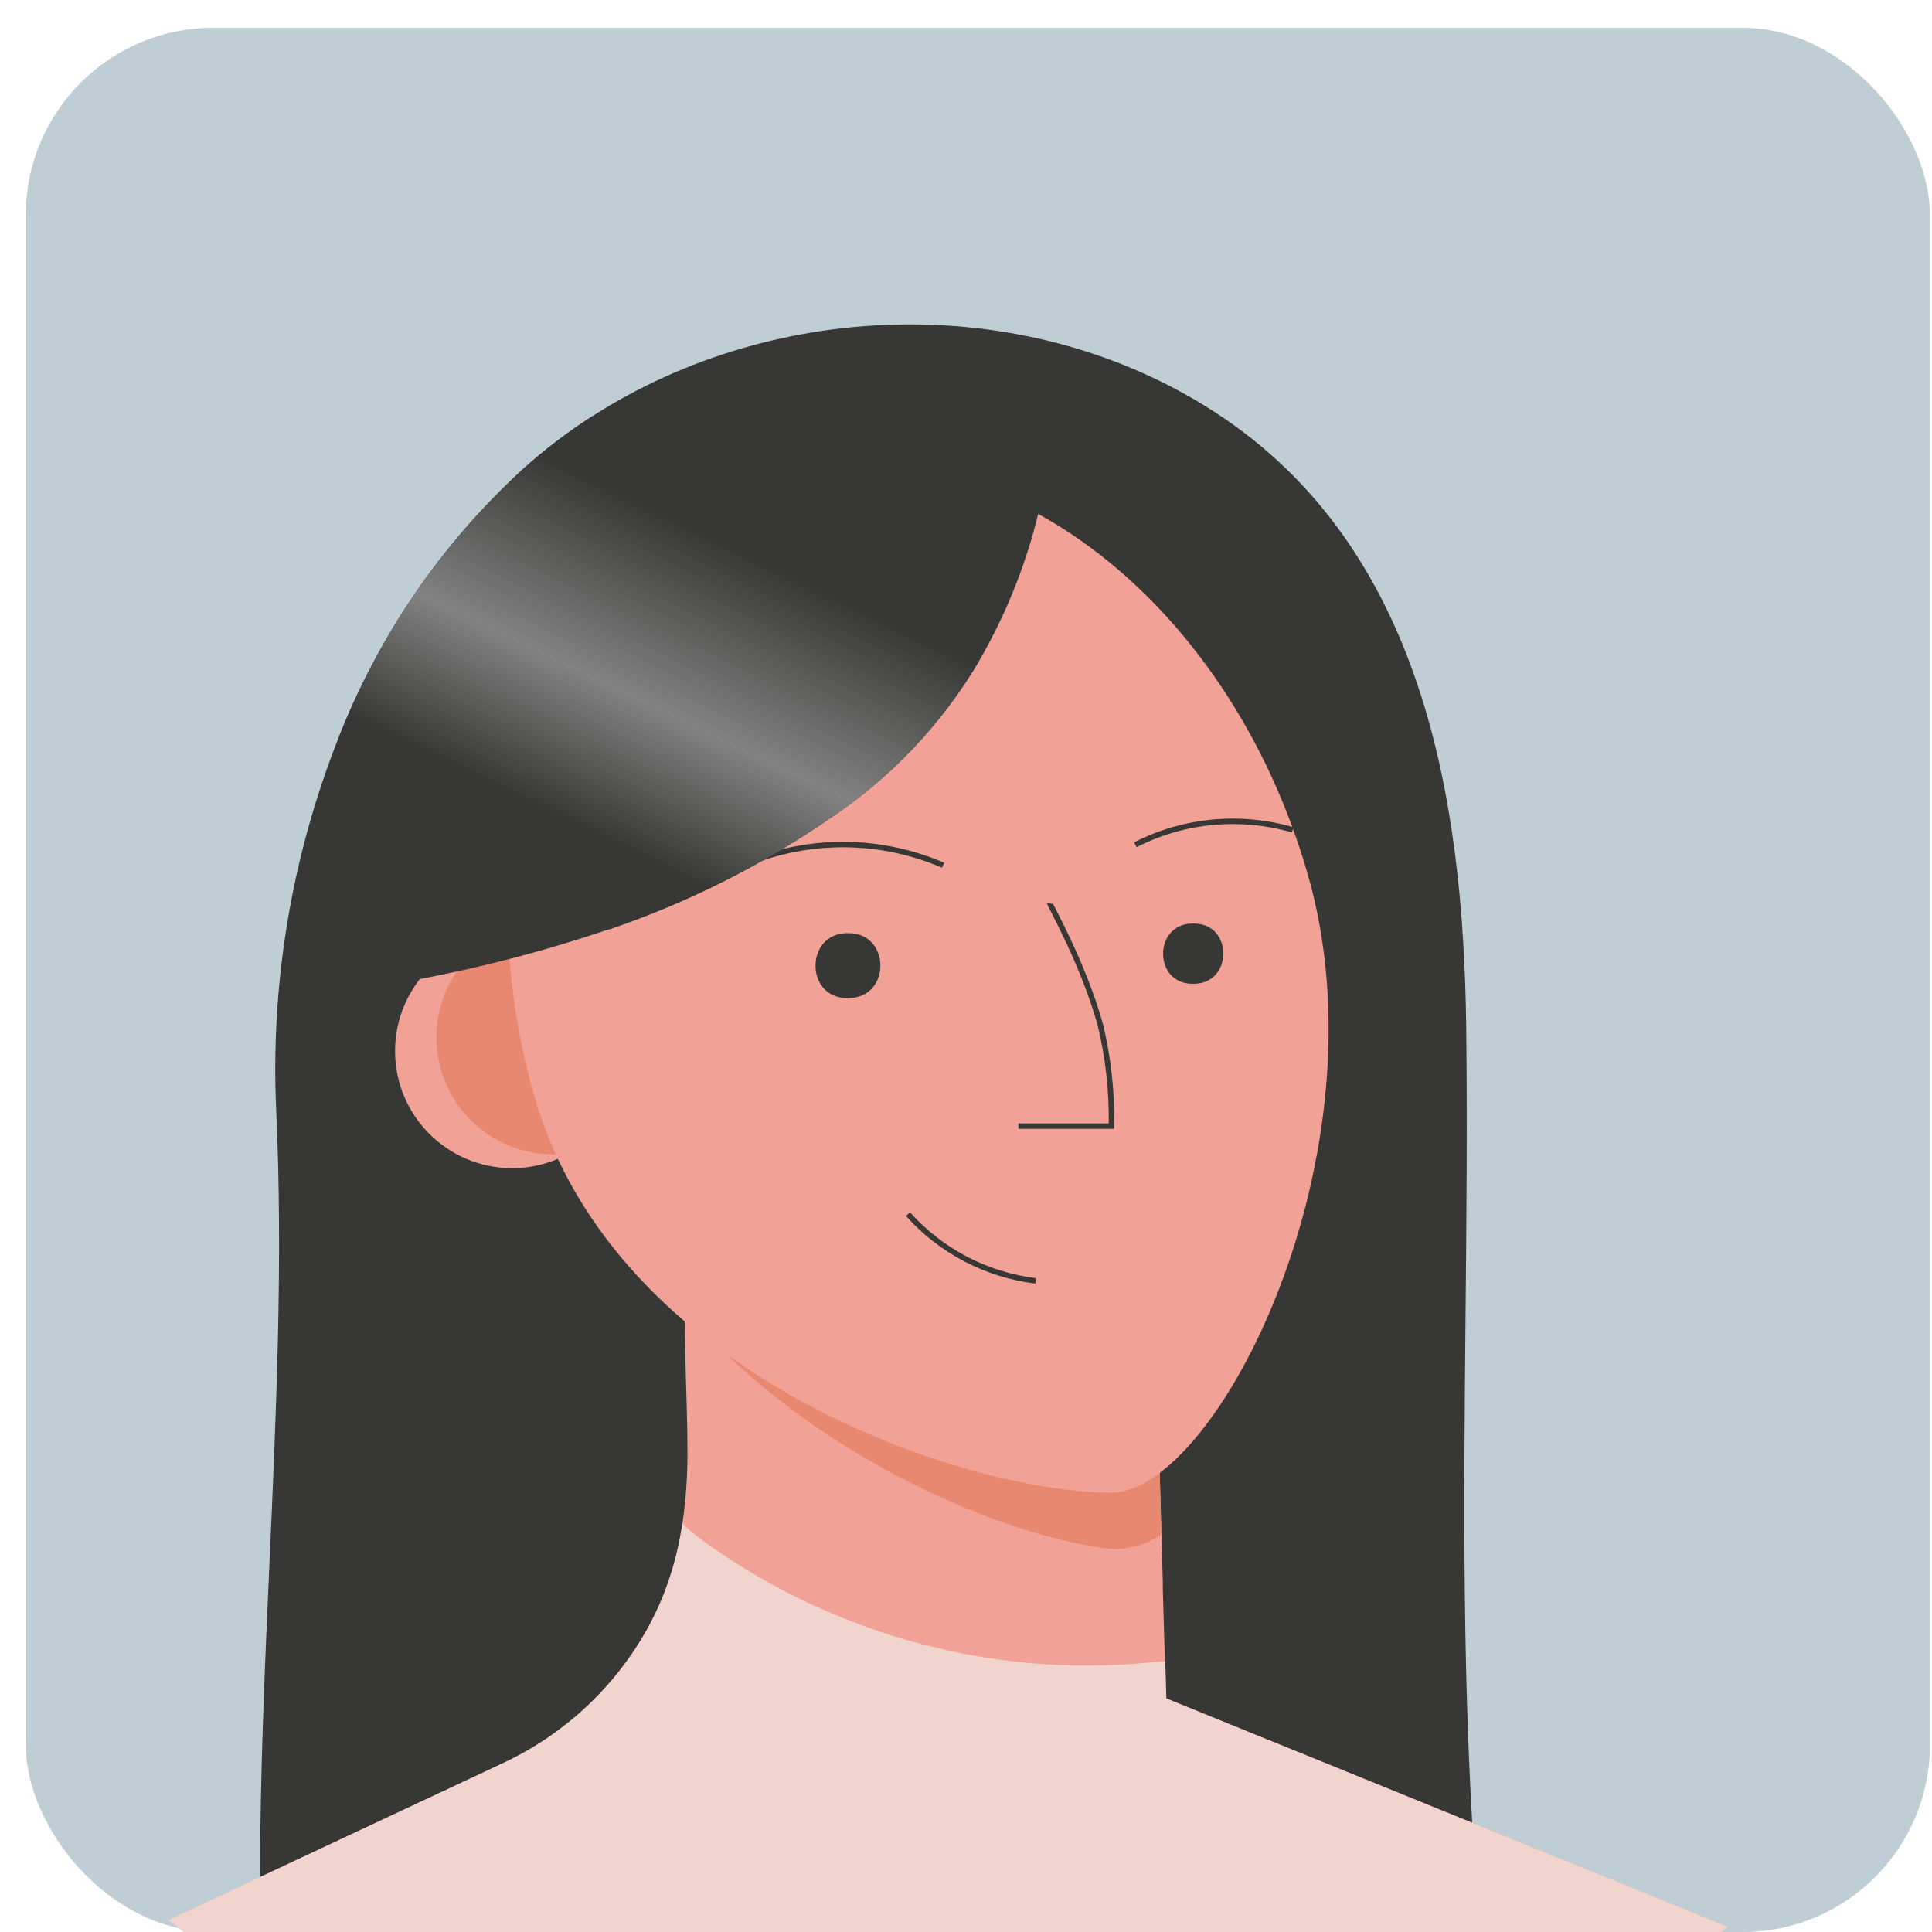
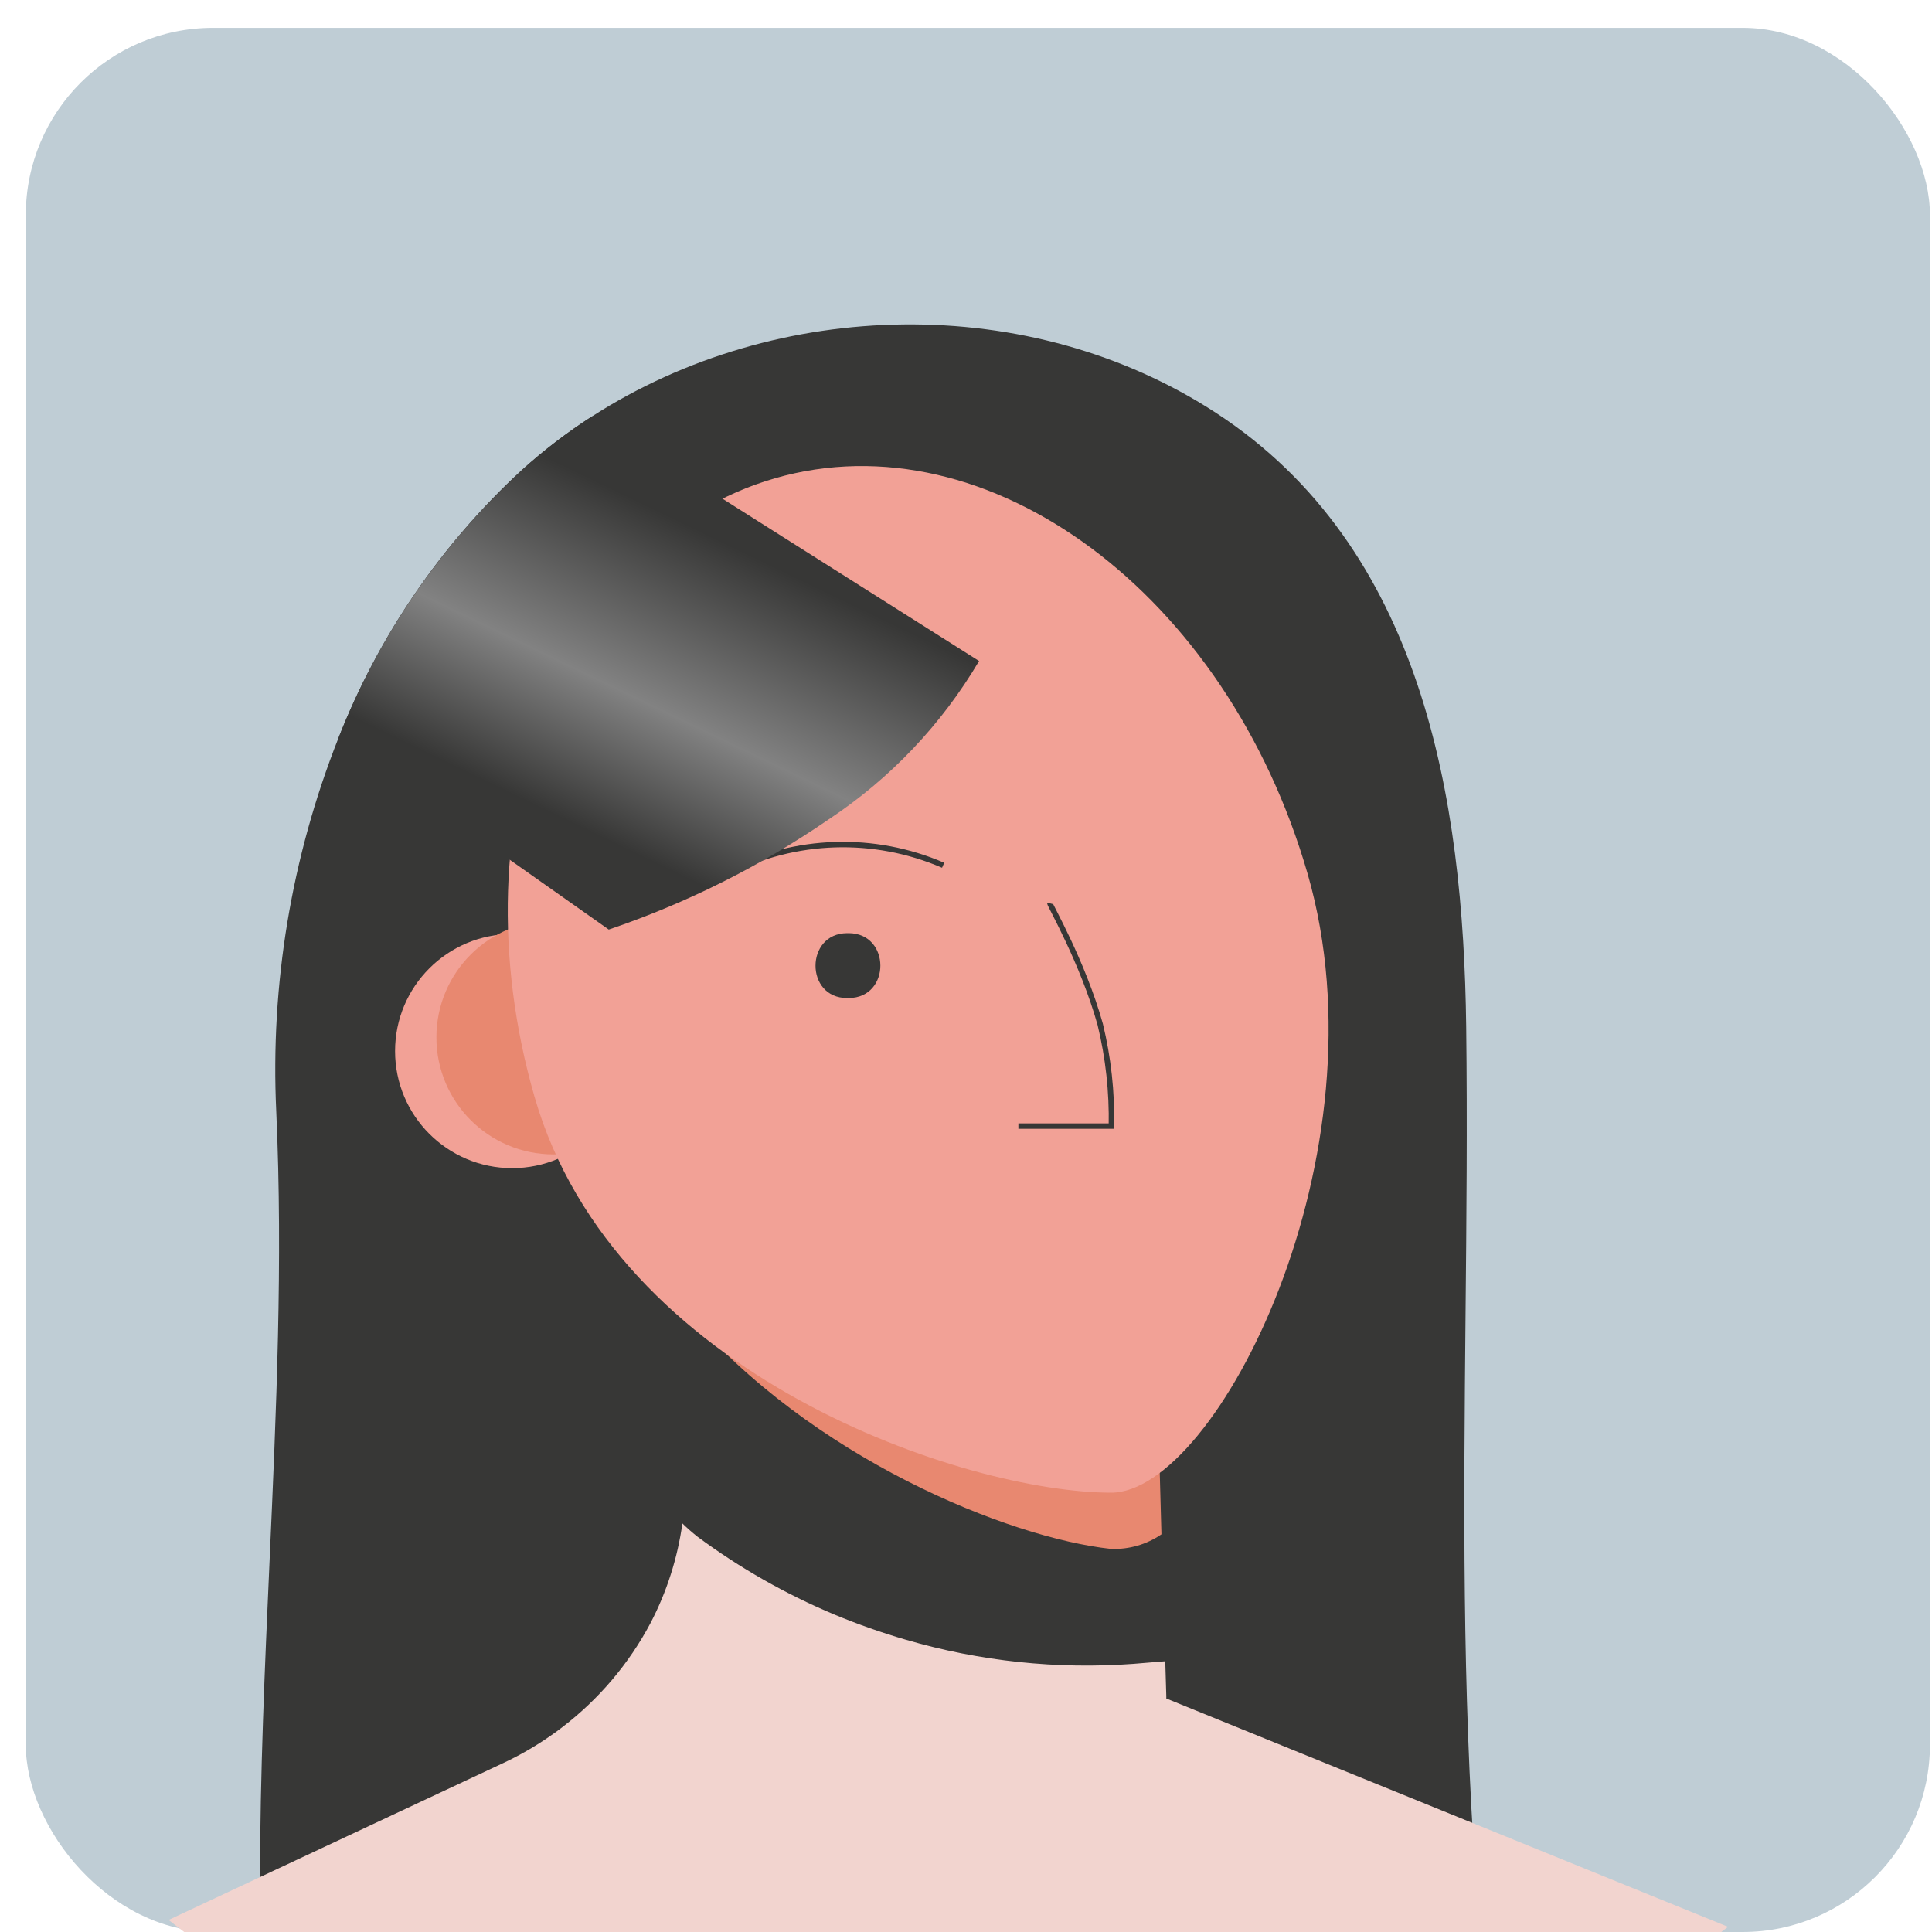
<svg xmlns="http://www.w3.org/2000/svg" width="43" height="43" viewBox="0 0 43 43" fill="none">
  <g clip-path="url(#clip0_116_661)">
    <rect x="0.574" y="0.62" width="42.38" height="42.38" rx="4.168" fill="#BFCDD5" />
-     <path fill-rule="evenodd" clip-rule="evenodd" d="M27.068 9.192C31.662 12.19 32.57 17.768 32.633 22.855C32.659 25.005 32.639 27.146 32.618 29.284C32.579 33.444 32.54 37.593 32.846 41.78C32.824 41.481 27.98 40.762 27.427 40.738C26.263 40.688 25.06 40.797 23.871 40.905C23.285 40.958 22.702 41.011 22.128 41.044C21.129 41.107 20.107 41.132 19.079 41.157C17.109 41.206 15.118 41.254 13.225 41.569C12.857 41.63 12.495 41.691 12.136 41.753C10.233 42.078 8.414 42.388 6.4 42.5C6.241 42.528 6.077 42.496 5.94 42.41C5.787 42.284 5.787 42.057 5.787 41.86C5.787 39.491 5.893 37.123 5.999 34.757C6.149 31.415 6.299 28.077 6.149 24.744C6.015 21.909 6.486 19.078 7.528 16.438C8.419 14.161 9.816 12.117 11.614 10.461C12.102 10.02 12.626 9.62 13.18 9.266C17.298 6.618 22.919 6.486 27.068 9.192ZM13.557 20.682L15.716 22.214L22.674 15.258L21.799 14.705C20.965 16.118 19.82 17.324 18.452 18.23C16.941 19.268 15.293 20.093 13.557 20.682Z" fill="#373736" />
-     <path d="M38.461 42.885C28.216 50.773 13.927 50.71 3.752 42.732L11.209 39.236C11.438 39.128 11.66 39.008 11.876 38.877L12.048 38.77C12.109 38.732 12.169 38.692 12.228 38.65C13.169 38.001 13.94 37.136 14.477 36.126C15.09 34.969 15.292 33.691 15.301 32.389C15.301 31.673 15.272 30.957 15.254 30.243C15.254 30.082 15.251 29.922 15.244 29.76C15.238 29.275 15.233 28.789 15.229 28.303H15.24L15.533 28.456L16.329 28.868L20.971 29.657L25.741 30.47L25.85 34.148L25.88 35.202V35.366L25.952 37.798L27.71 38.514L29.089 39.072L38.461 42.885Z" fill="#F2A196" />
+     <path fill-rule="evenodd" clip-rule="evenodd" d="M27.068 9.192C31.662 12.19 32.57 17.768 32.633 22.855C32.659 25.005 32.639 27.146 32.618 29.284C32.579 33.444 32.54 37.593 32.846 41.78C32.824 41.481 27.98 40.762 27.427 40.738C26.263 40.688 25.06 40.797 23.871 40.905C21.129 41.107 20.107 41.132 19.079 41.157C17.109 41.206 15.118 41.254 13.225 41.569C12.857 41.63 12.495 41.691 12.136 41.753C10.233 42.078 8.414 42.388 6.4 42.5C6.241 42.528 6.077 42.496 5.94 42.41C5.787 42.284 5.787 42.057 5.787 41.86C5.787 39.491 5.893 37.123 5.999 34.757C6.149 31.415 6.299 28.077 6.149 24.744C6.015 21.909 6.486 19.078 7.528 16.438C8.419 14.161 9.816 12.117 11.614 10.461C12.102 10.02 12.626 9.62 13.18 9.266C17.298 6.618 22.919 6.486 27.068 9.192ZM13.557 20.682L15.716 22.214L22.674 15.258L21.799 14.705C20.965 16.118 19.82 17.324 18.452 18.23C16.941 19.268 15.293 20.093 13.557 20.682Z" fill="#373736" />
    <path d="M25.85 34.149C25.52 34.376 25.125 34.489 24.725 34.473C22.46 34.229 18.037 32.453 15.257 29.166C15.257 29.005 15.254 28.844 15.248 28.683V28.304L15.541 28.457L16.338 28.87L20.98 29.659L25.749 30.471L25.85 34.149Z" fill="#E88870" />
    <ellipse cx="11.398" cy="23.394" rx="2.605" ry="2.605" fill="#F2A196" />
    <ellipse cx="12.318" cy="23.088" rx="2.605" ry="2.605" fill="#E88870" />
    <path d="M29.104 19.45C30.903 25.684 27.081 33.222 24.73 33.222C21.512 33.222 13.696 30.651 11.898 24.416C10.101 18.182 12.497 12.015 17.248 10.645C21.999 9.275 27.305 13.214 29.104 19.45Z" fill="#F2A196" />
-     <path d="M20.209 27.023C20.945 27.846 21.955 28.373 23.05 28.508" stroke="#373736" stroke-width="0.121" />
    <path d="M23.368 20.105C23.36 20.136 24.102 21.417 24.488 22.801C24.668 23.541 24.751 24.301 24.736 25.063H22.666" stroke="#373736" stroke-width="0.121" />
-     <path d="M25.27 18.801C26.352 18.249 27.605 18.131 28.771 18.47" stroke="#373736" stroke-width="0.121" />
    <path d="M16.205 19.411C17.698 18.65 19.453 18.594 20.991 19.258" stroke="#373736" stroke-width="0.121" />
    <path d="M18.893 20.769C19.828 20.777 19.828 22.207 18.893 22.213H18.852C17.917 22.213 17.917 20.777 18.852 20.769H18.893Z" fill="#373736" />
-     <path d="M26.577 20.556C27.444 20.556 27.444 21.889 26.577 21.895H26.538C25.669 21.895 25.669 20.562 26.538 20.556H26.577Z" fill="#373736" />
-     <path d="M23.521 9.008C23.45 9.73 23.334 10.447 23.173 11.154C22.899 12.402 22.434 13.6 21.794 14.706C20.96 16.12 19.816 17.325 18.447 18.231C16.936 19.269 15.289 20.094 13.552 20.683C12.177 21.15 10.771 21.52 9.344 21.791C9.391 20.622 9.344 19.175 9.488 17.817C9.595 16.843 9.81 15.912 10.242 15.163C11.414 13.18 13.125 11.57 15.175 10.519L15.193 10.51C17.46 9.344 20.971 8.193 23.521 9.008Z" fill="#373736" />
    <path d="M38.461 42.885C28.216 50.773 13.927 50.71 3.752 42.732L11.209 39.236C11.564 39.069 11.905 38.873 12.228 38.65C12.326 38.583 12.425 38.513 12.518 38.439C13.33 37.818 13.998 37.029 14.477 36.126C14.839 35.433 15.079 34.682 15.188 33.907C15.296 34.012 15.409 34.111 15.528 34.205C16.468 34.9 17.487 35.48 18.565 35.932C19.089 36.15 19.624 36.339 20.169 36.497C21.809 36.975 23.522 37.157 25.226 37.032C25.462 37.014 25.699 36.991 25.935 36.974L25.958 37.752V37.803L27.813 38.557L38.461 42.885Z" fill="#F2D4CF" />
    <path d="M21.791 14.712C20.957 16.126 19.812 17.331 18.444 18.237C16.932 19.275 15.285 20.1 13.549 20.689L9.484 17.823L7.527 16.444C8.418 14.168 9.815 12.123 11.613 10.467C12.101 10.024 12.625 9.622 13.179 9.266L15.172 10.525L21.791 14.712Z" fill="url(#paint0_linear_116_661)" />
  </g>
  <defs>
    <linearGradient id="paint0_linear_116_661" x1="17.094" y1="24.989" x2="23.256" y2="12.203" gradientUnits="userSpaceOnUse">
      <stop offset="0.29" stop-color="#373736" />
      <stop offset="0.51" stop-color="#828282" />
      <stop offset="0.79" stop-color="#373736" />
    </linearGradient>
    <clipPath id="clip0_116_661">
      <rect width="42.38" height="42.38" fill="white" transform="translate(0.574 0.62)" />
    </clipPath>
  </defs>
</svg>